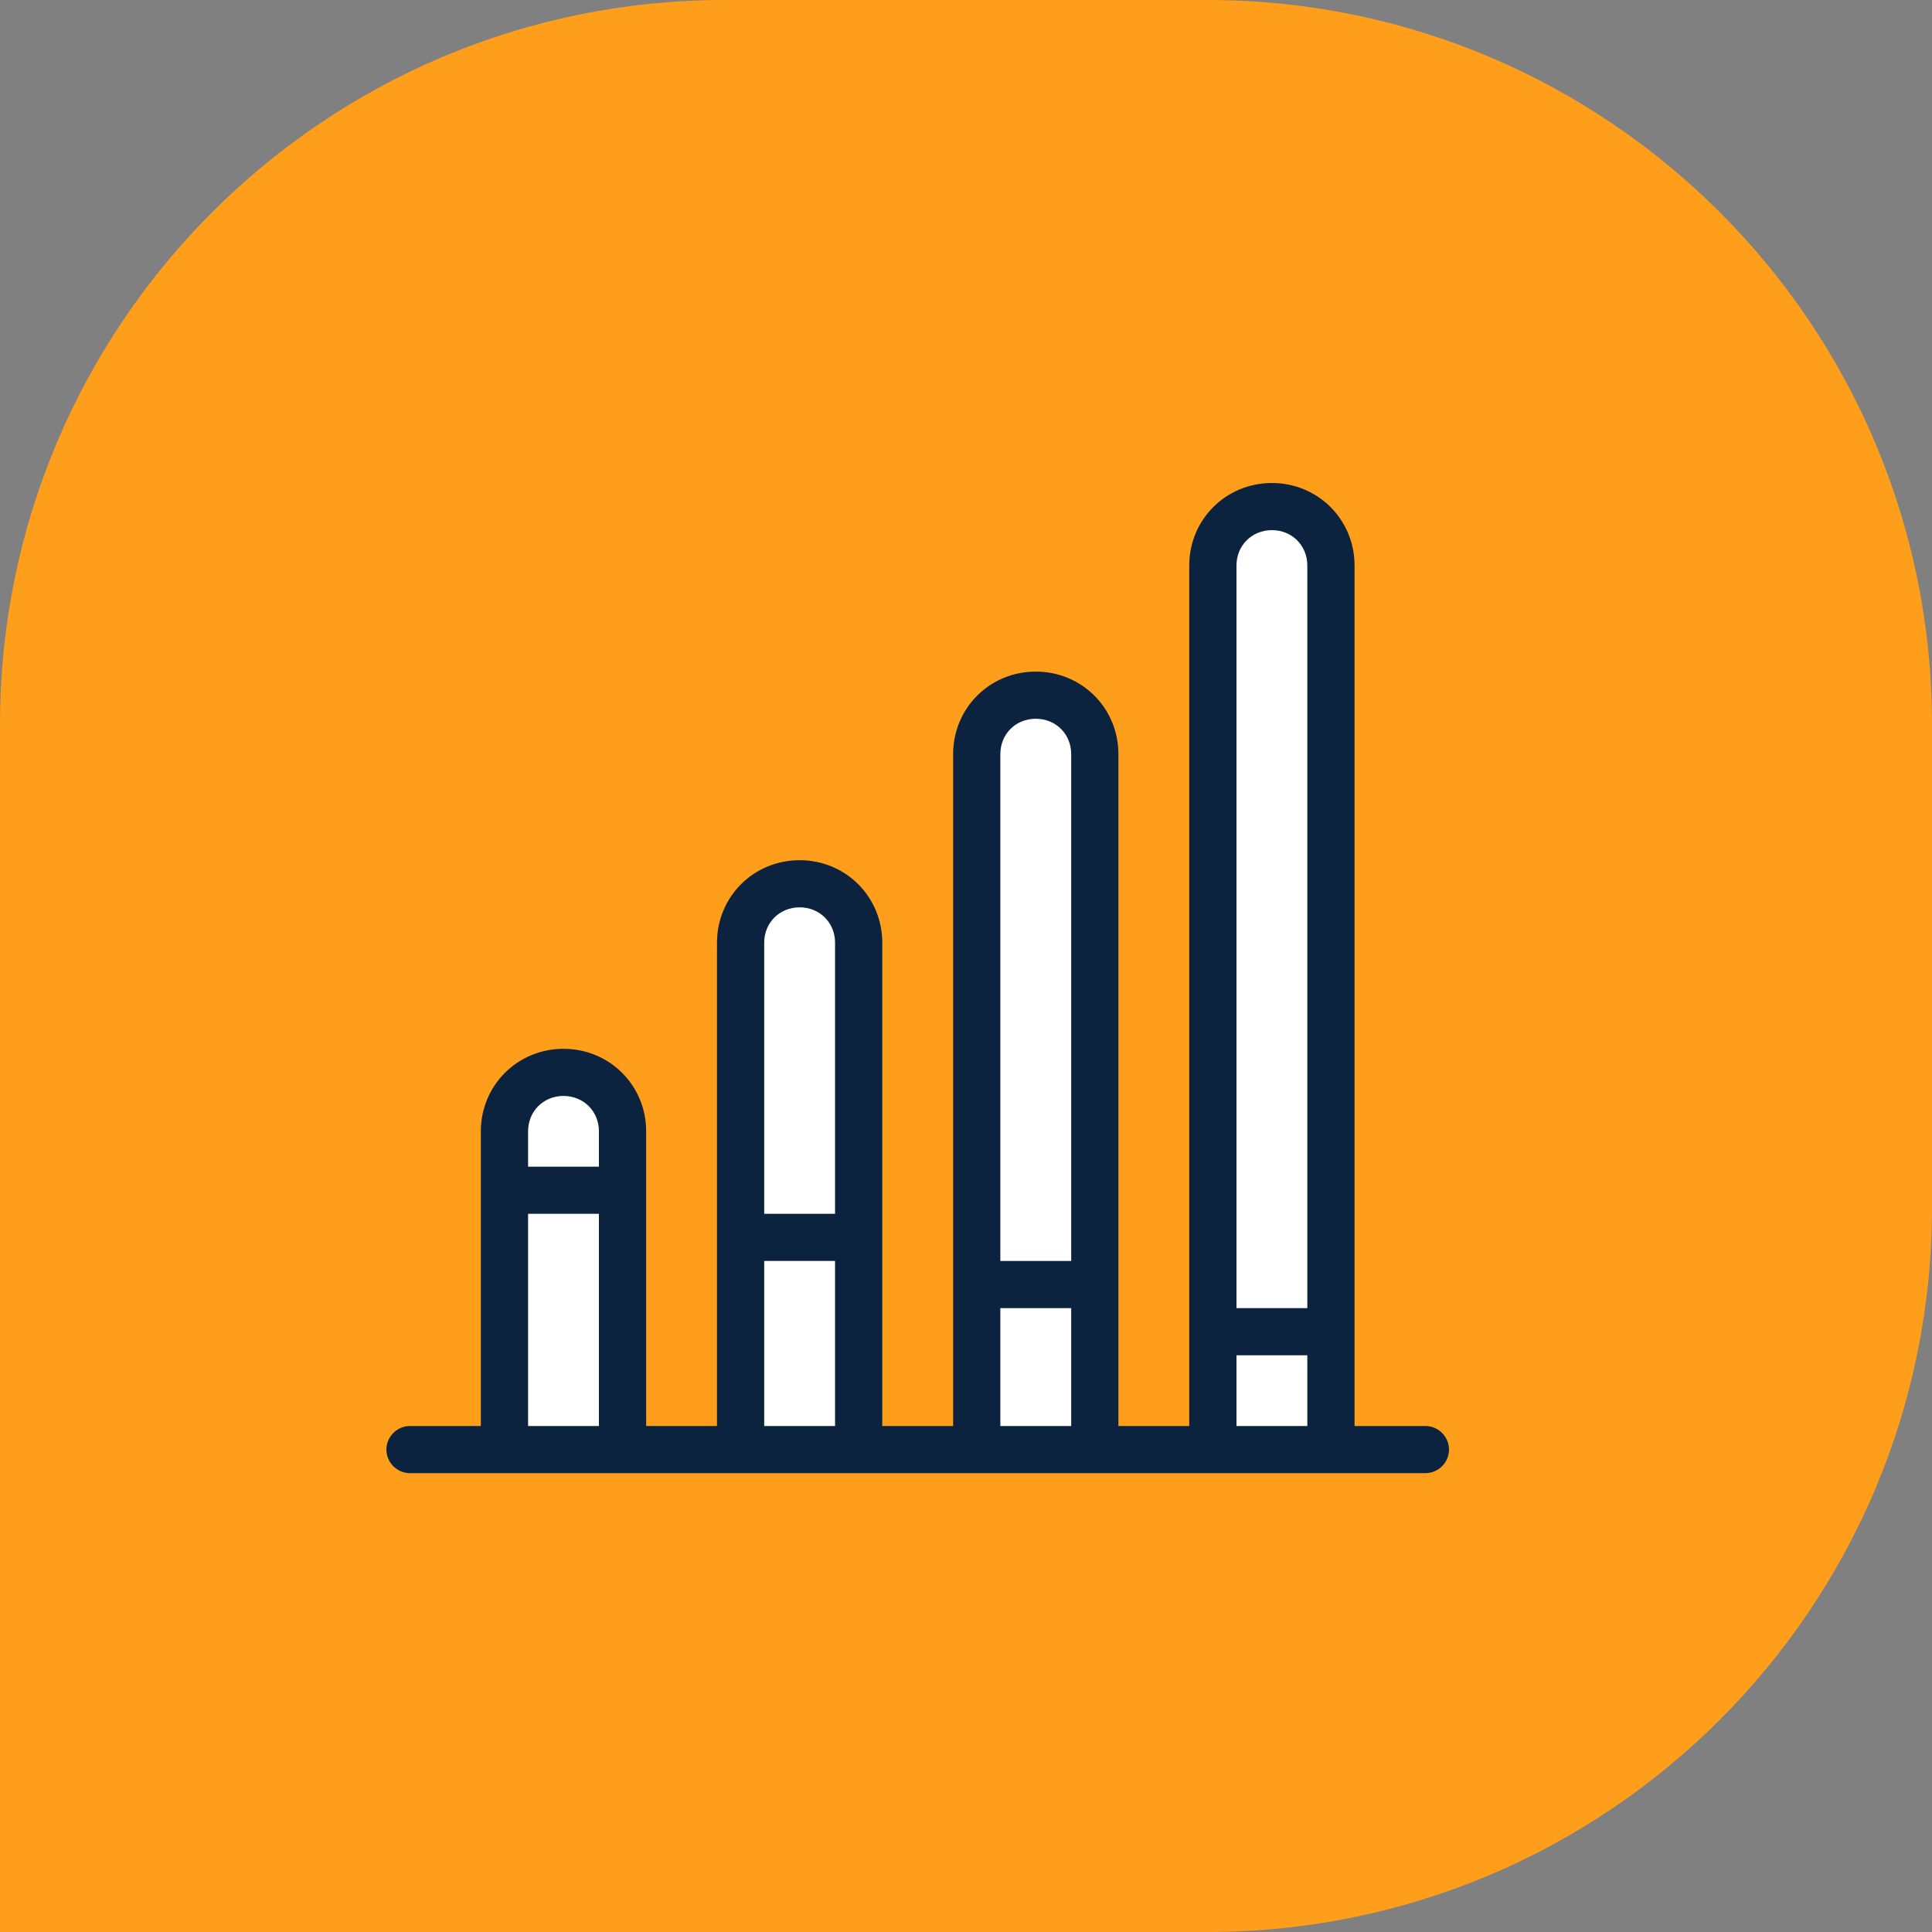
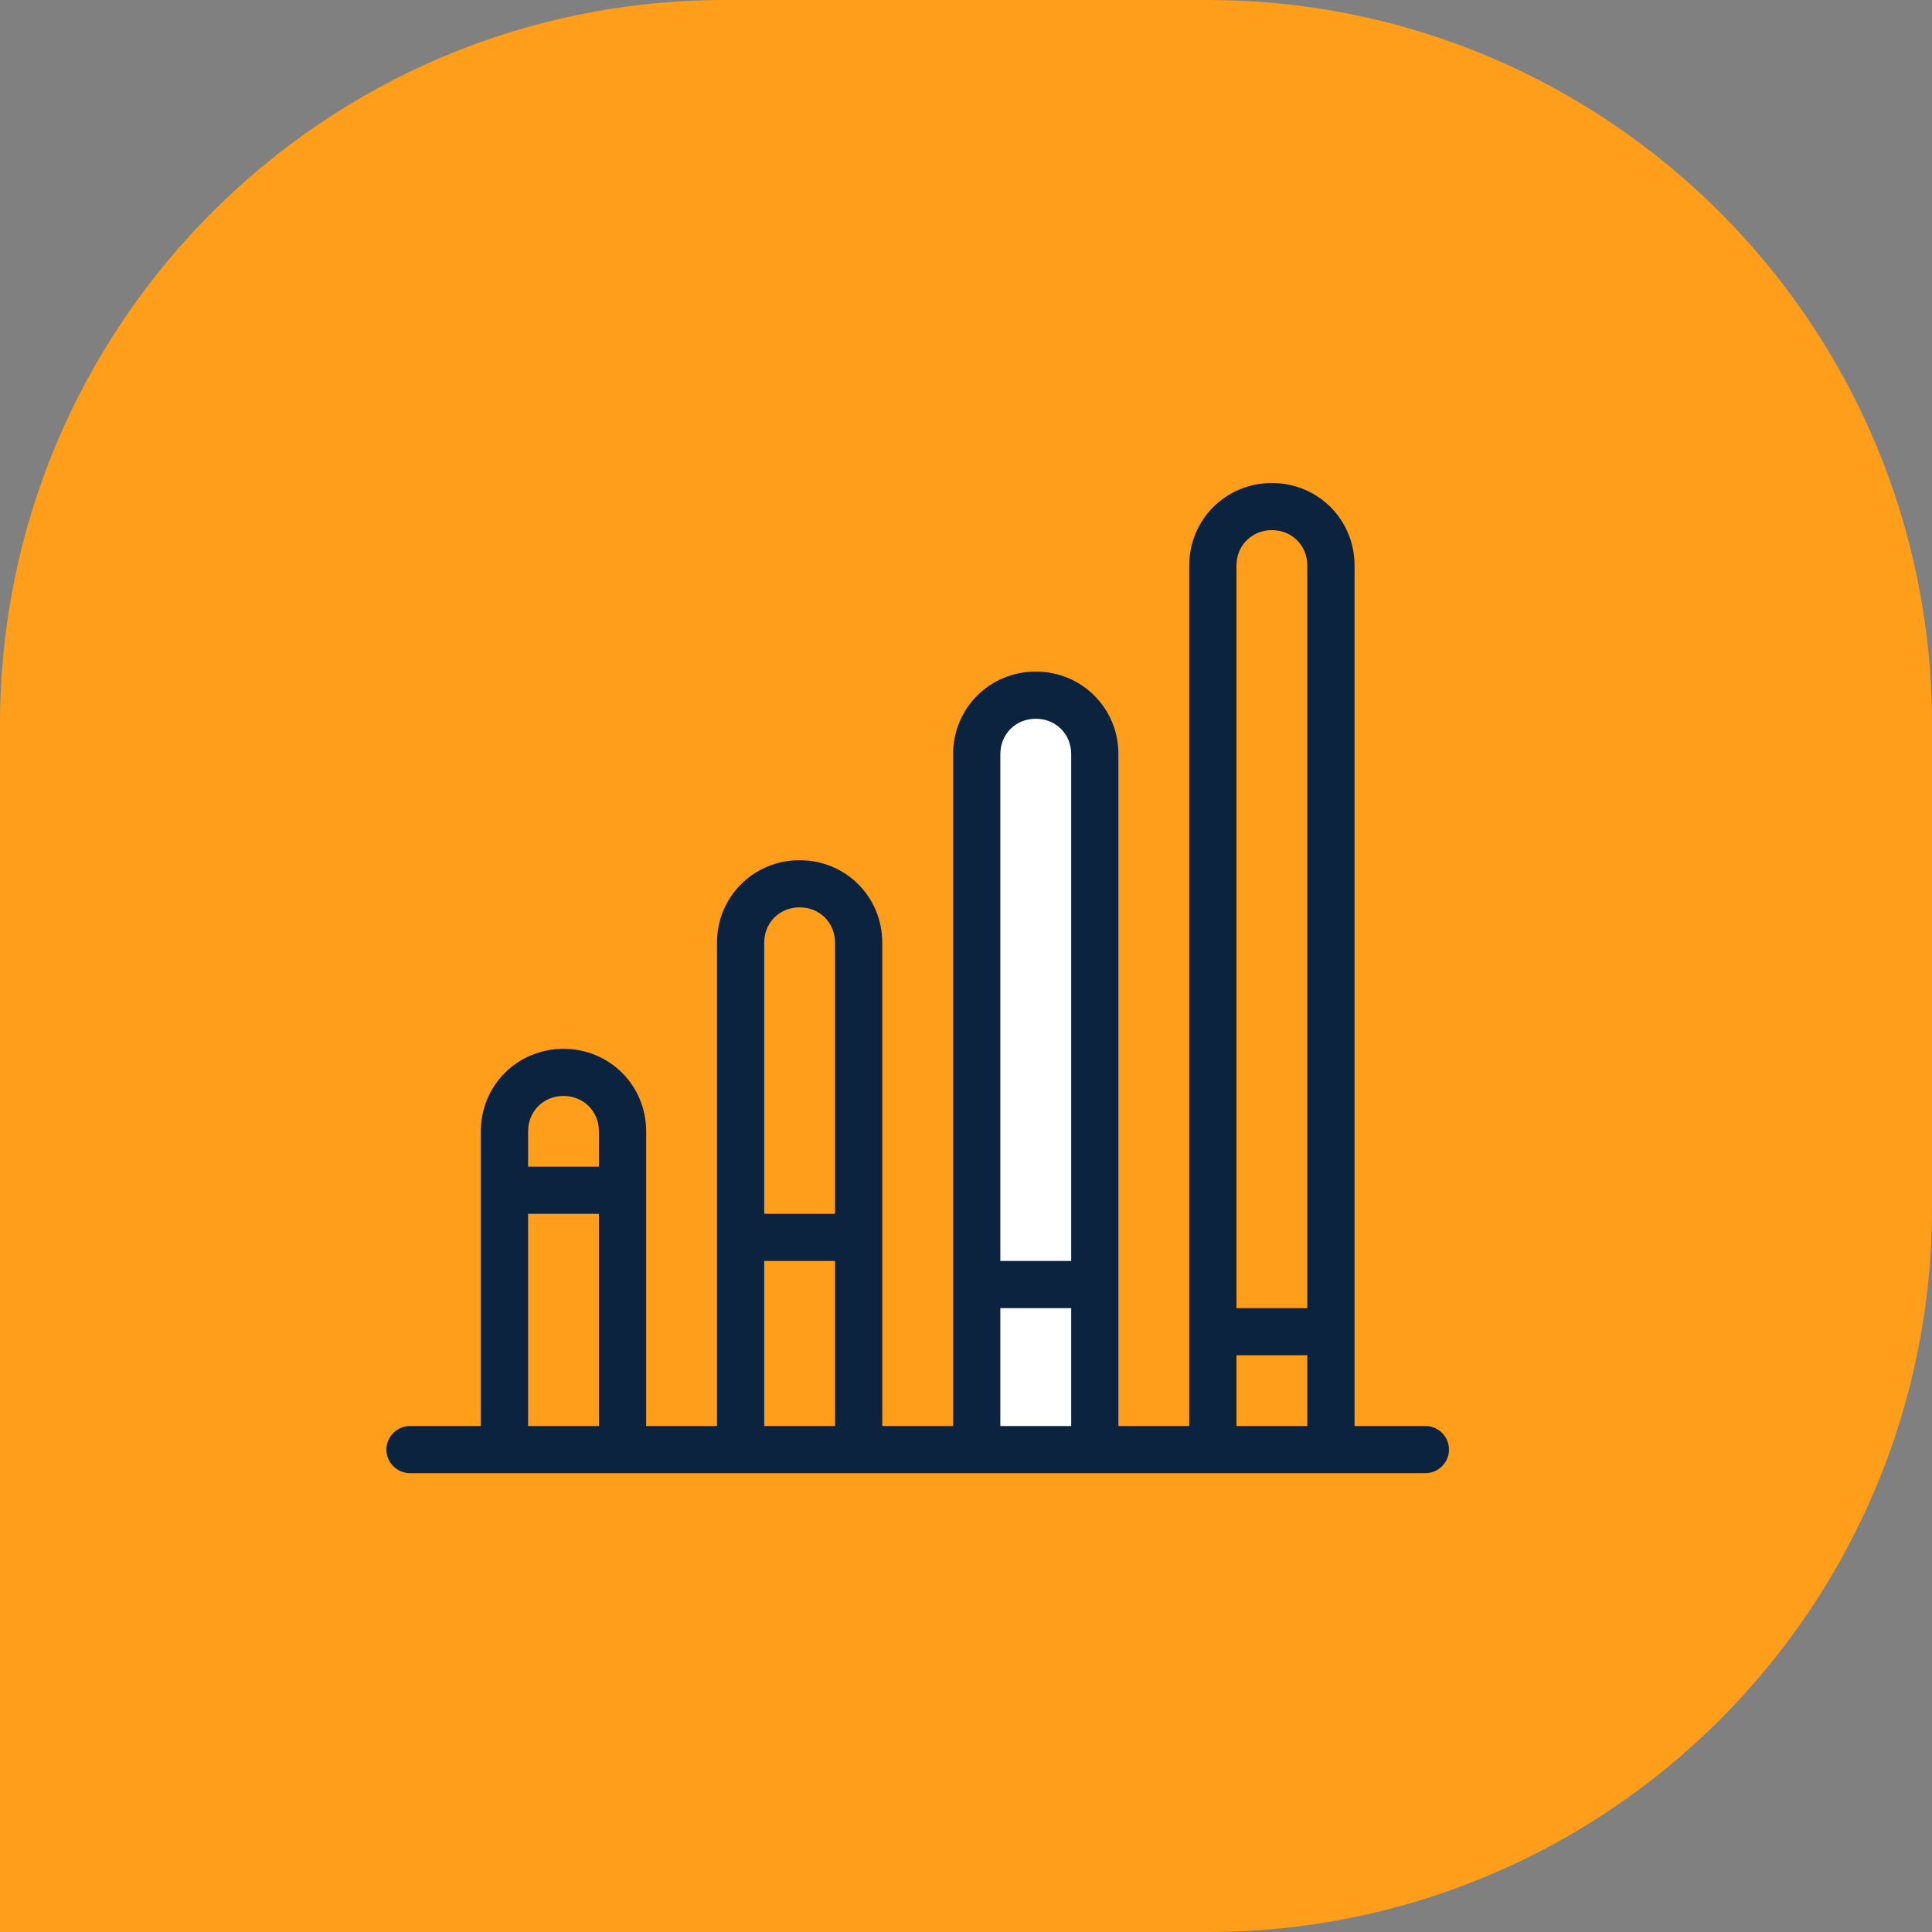
<svg xmlns="http://www.w3.org/2000/svg" width="80" height="80" viewBox="0 0 80 80" fill="none">
  <rect x="0" y="0" width="80" height="80" fill="#808080" stroke="none" />
  <path d="M0 30C0 13.431 13.431 0 30 0H50C66.569 0 80 13.431 80 30V50C80 66.569 66.569 80 50 80H0V30Z" fill="#FF9E1B" />
-   <path d="M21 46C21 44.895 21.895 44 23 44H24C25.105 44 26 44.895 26 46V60H21V46Z" fill="white" />
-   <path d="M31 39.5C31 38.119 32.119 37 33.5 37C34.881 37 36 38.119 36 39.5V60H31V39.5Z" fill="white" />
  <path d="M40 32C40 30.343 41.343 29 43 29C44.657 29 46 30.343 46 32V60H40V32Z" fill="white" />
-   <path d="M50 23.5C50 22.119 51.119 21 52.5 21C53.881 21 55 22.119 55 23.5V60H50V23.5Z" fill="white" />
  <path d="M59.022 59.048H56.089V23.417C56.089 21.513 54.573 20 52.667 20C50.76 20 49.244 21.513 49.244 23.417V59.048H46.311V31.226C46.311 29.323 44.796 27.809 42.889 27.809C40.982 27.809 39.467 29.323 39.467 31.226V59.048H36.533V39.036C36.533 37.132 35.018 35.619 33.111 35.619C31.204 35.619 29.689 37.132 29.689 39.036V59.048H26.756V46.845C26.756 44.942 25.24 43.429 23.333 43.429C21.427 43.429 19.911 44.942 19.911 46.845V59.048H16.978C16.44 59.048 16 59.487 16 60.024C16 60.561 16.44 61 16.978 61H20.889H25.778H30.667H35.556H40.444H45.333H50.222H55.111H59.022C59.56 61 60 60.561 60 60.024C60 59.487 59.56 59.048 59.022 59.048ZM52.667 21.952C53.498 21.952 54.133 22.587 54.133 23.417V54.167H51.2V23.417C51.2 22.587 51.836 21.952 52.667 21.952ZM42.889 29.762C43.72 29.762 44.356 30.396 44.356 31.226V52.214H41.422V31.226C41.422 30.396 42.058 29.762 42.889 29.762ZM33.111 37.571C33.942 37.571 34.578 38.206 34.578 39.036V50.262H31.644V39.036C31.644 38.206 32.28 37.571 33.111 37.571ZM23.333 45.381C24.164 45.381 24.8 46.016 24.8 46.845V48.309H21.867V46.845C21.867 46.016 22.502 45.381 23.333 45.381ZM21.867 59.048V50.262H24.8V59.048H21.867ZM31.644 59.048V52.214H34.578V59.048H31.644ZM41.422 59.048V54.167H44.356V59.048H41.422ZM51.2 59.048V56.119H54.133V59.048H51.2Z" fill="#0C2340" />
</svg>